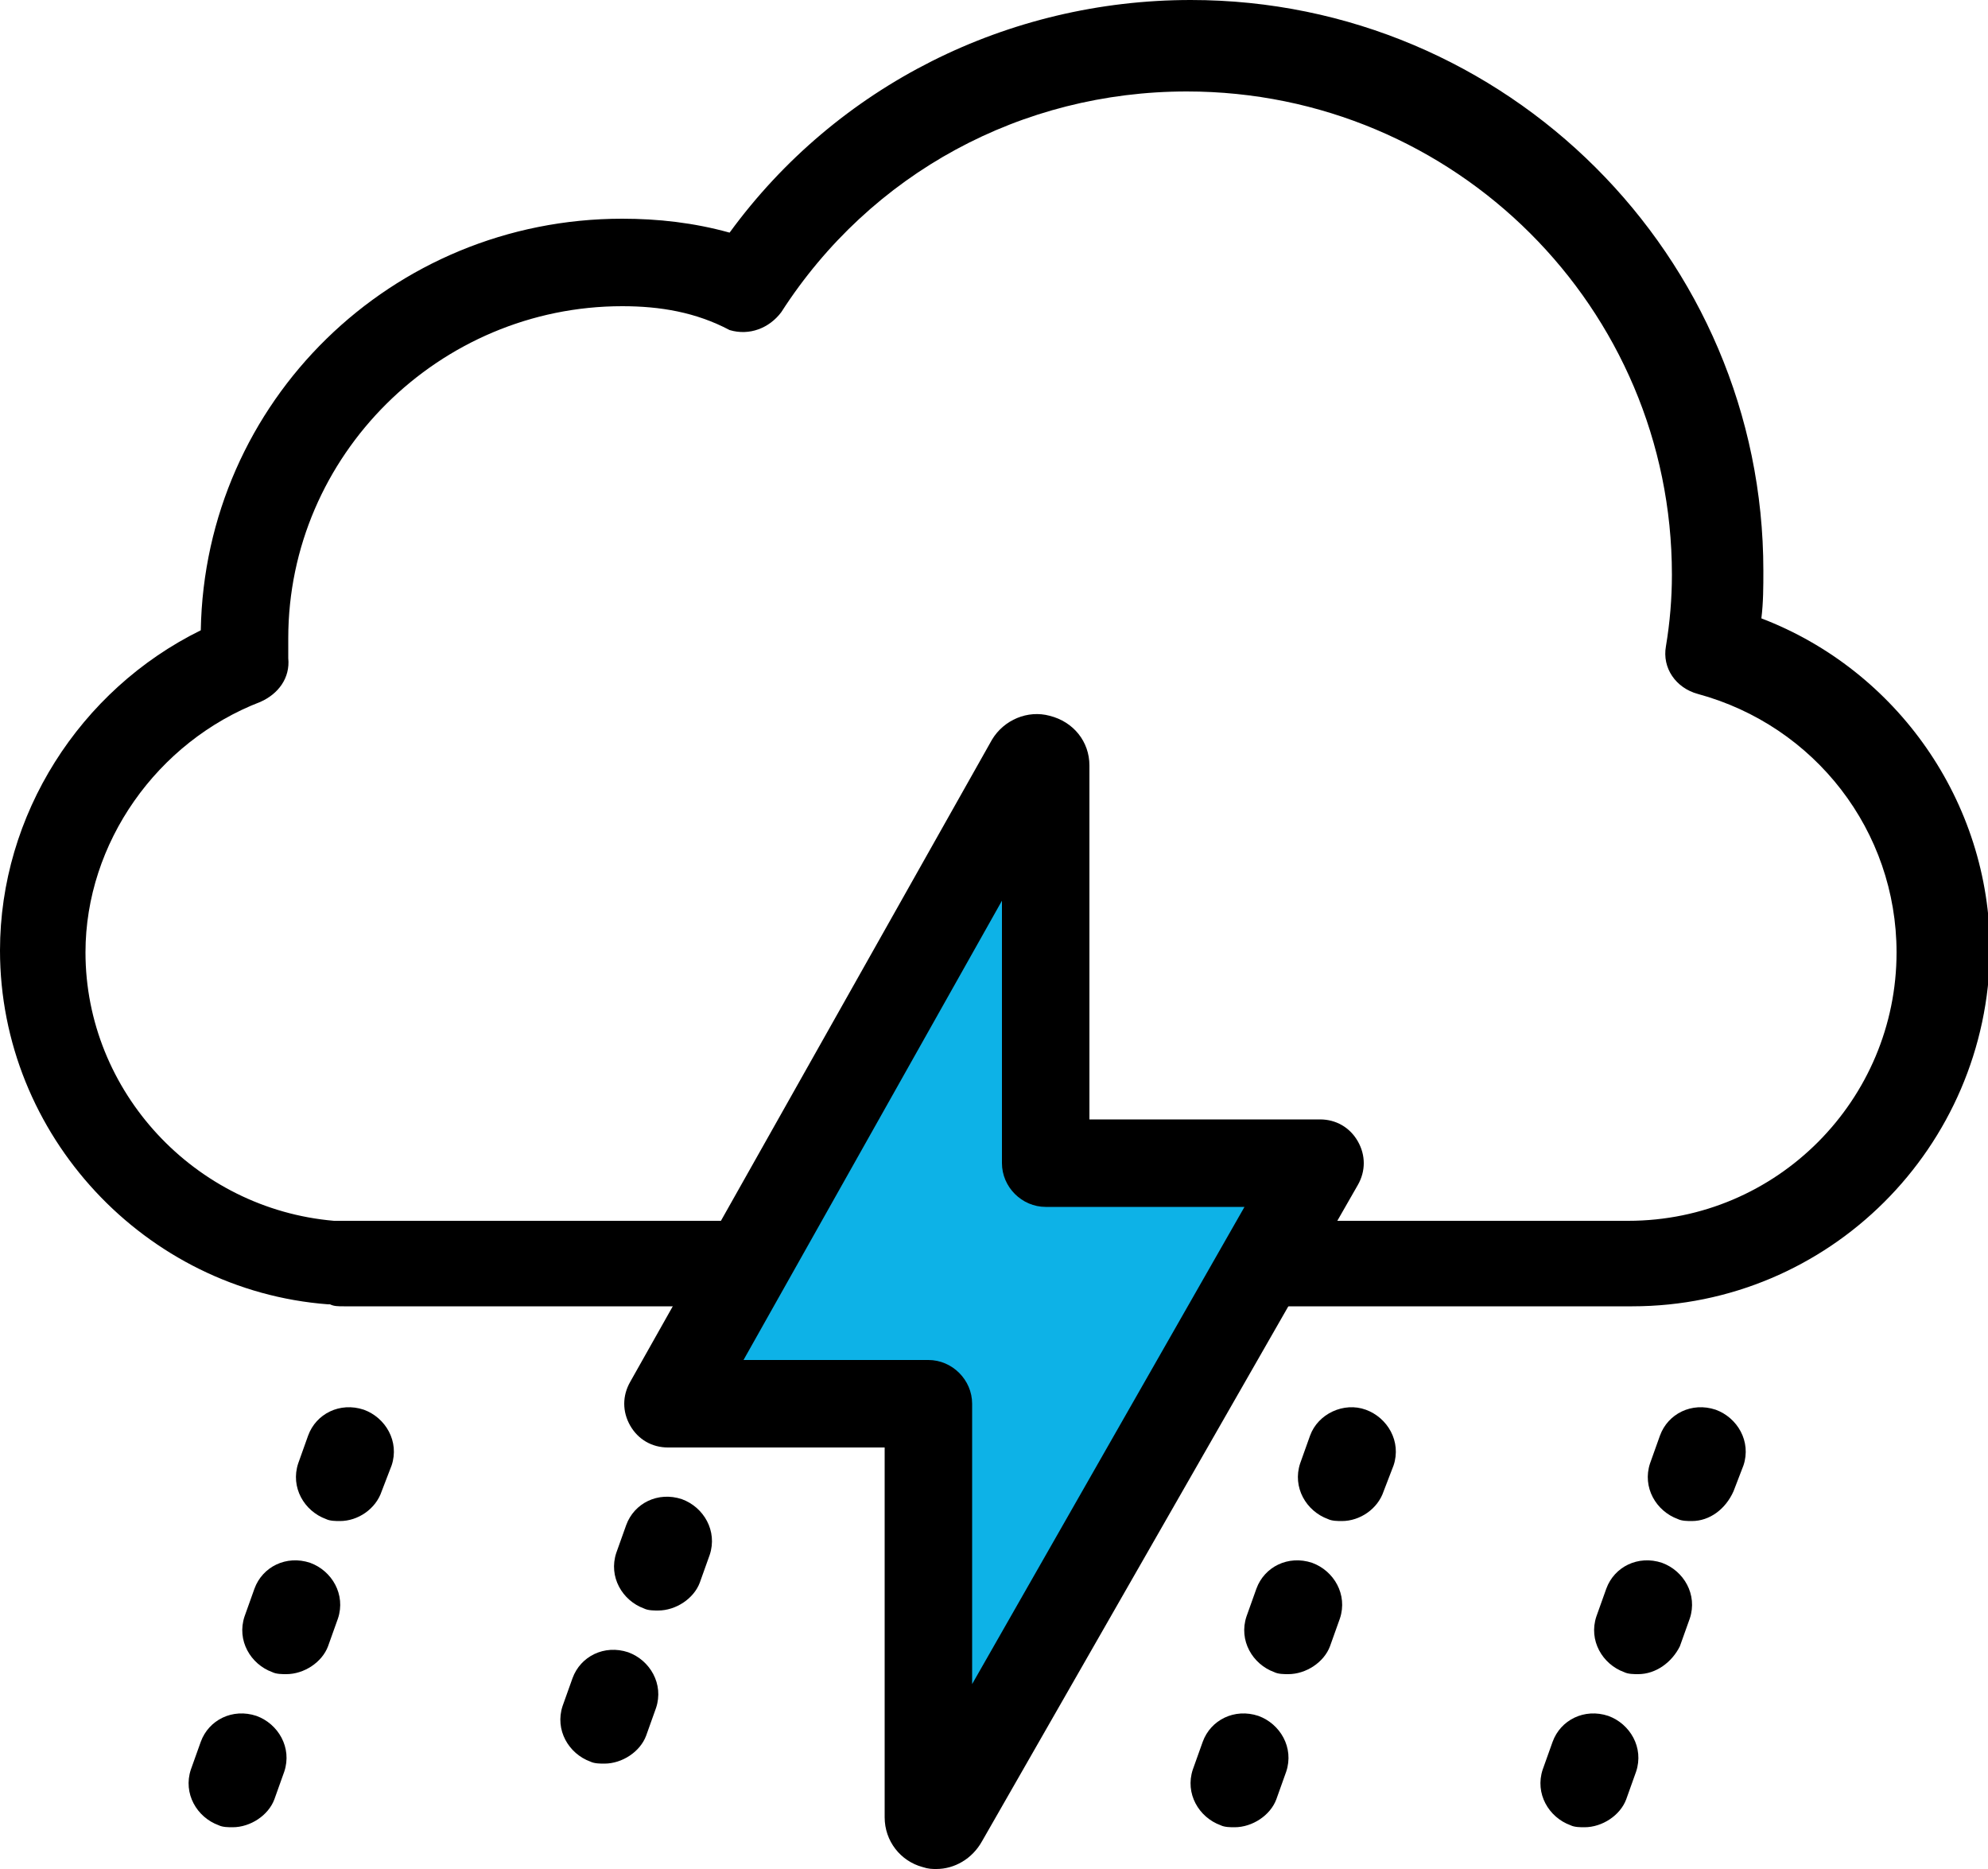
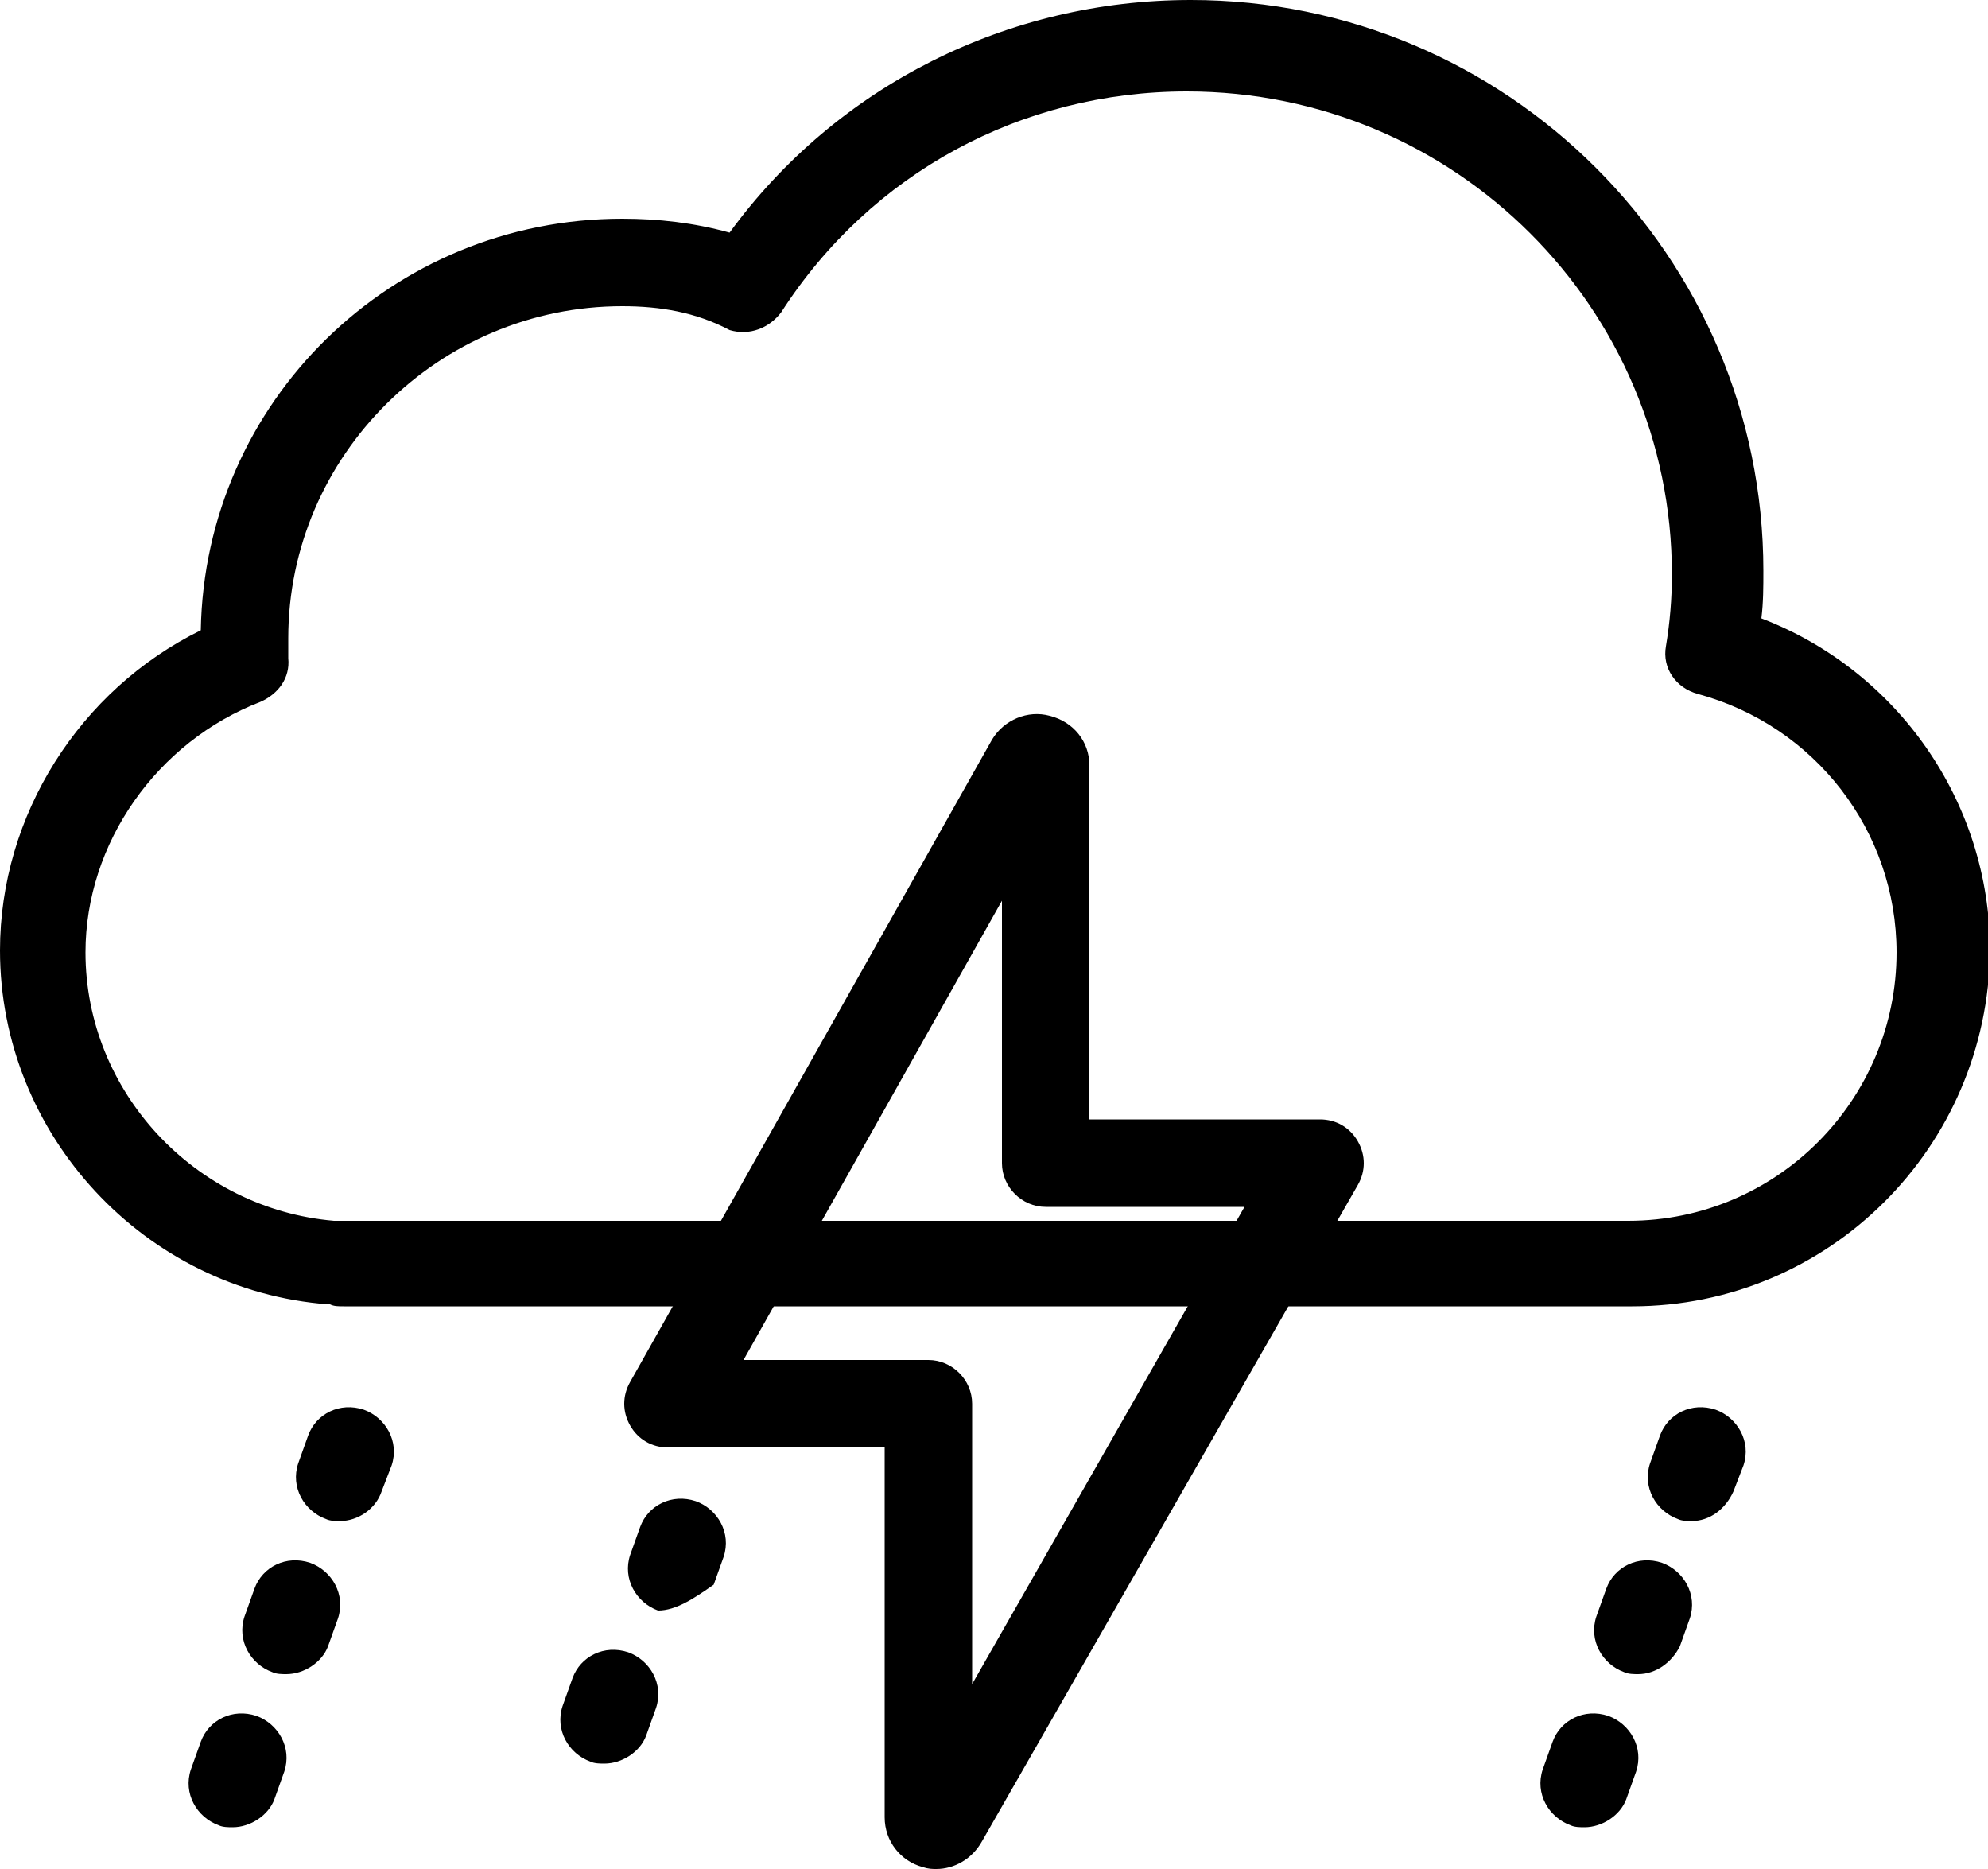
<svg xmlns="http://www.w3.org/2000/svg" version="1.1" id="レイヤー_1" x="0px" y="0px" width="100px" height="94px" viewBox="0 0 100 94" style="enable-background:new 0 0 100 94;" xml:space="preserve">
  <style type="text/css">
	.st0{fill:#0DB2E7;}
</style>
  <g>
    <path d="M82.1,65.7c-0.1,0-0.2,0-0.4,0c-0.1,0-0.2,0-0.3,0H17.3c-0.3,0-0.5,0-0.7-0.1l-0.1,0C7.3,64.9,0,57.1,0,47.8   c0-6.8,4-13.1,10.1-16.1C10.3,20.2,19.7,11,31.3,11c1.8,0,3.6,0.2,5.4,0.7C42.1,4.3,50.7,0,59.9,0c15.9,0,28.8,12.9,28.8,28.7   c0,0.8,0,1.6-0.1,2.4c6.8,2.6,11.5,9.2,11.5,16.7C100,57.7,92,65.7,82.1,65.7z M31.3,15.4c-9.2,0-16.8,7.5-16.8,16.7   c0,0.2,0,0.4,0,0.6c0,0.1,0,0.2,0,0.4c0.1,1-0.5,1.8-1.4,2.2c-5.2,2-8.8,7.1-8.8,12.6c0,7,5.5,12.9,12.5,13.5c0,0,0.1,0,0.1,0   c0.1,0,0.1,0,0.2,0c0,0,0.1,0,0.1,0l63.9,0c0.1,0,0.2,0,0.2,0c0.1,0,0.1,0,0.2,0c0.1,0,0.2,0,0.3,0c0,0,0.1,0,0.1,0   c7.5,0,13.5-6.1,13.5-13.5c0-6.1-4.1-11.4-10-13c-1.1-0.3-1.8-1.3-1.6-2.4c0.2-1.2,0.3-2.4,0.3-3.6c0-13.4-10.9-24.3-24.4-24.3   c-8.3,0-15.9,4.1-20.4,11.1c-0.6,0.8-1.6,1.2-2.6,0.9C35,15.7,33.2,15.4,31.3,15.4z" />
    <g>
-       <path class="st0" d="M51.8,38.3L33.6,70.6h13.1v20.8c0,0.4,0.6,0.6,0.8,0.2l18.9-33H52.6v-20C52.6,38.1,52,38,51.8,38.3z" />
      <path d="M47.1,94c-0.2,0-0.4,0-0.7-0.1c-1.1-0.3-1.9-1.3-1.9-2.5V72.8H33.6c-0.8,0-1.5-0.4-1.9-1.1c-0.4-0.7-0.4-1.5,0-2.2    l18.2-32.3c0.6-1,1.8-1.5,2.9-1.2c1.2,0.3,2,1.3,2,2.5v17.8h11.6c0.8,0,1.5,0.4,1.9,1.1c0.4,0.7,0.4,1.5,0,2.2l-18.9,33    C48.9,93.5,48,94,47.1,94z M37.4,68.4h9.3c1.2,0,2.2,1,2.2,2.2v14.1l13.7-24h-10c-1.2,0-2.2-1-2.2-2.2V45.3L37.4,68.4z M53.7,39.4    C53.7,39.4,53.7,39.4,53.7,39.4C53.7,39.4,53.7,39.4,53.7,39.4z M51.8,38.3L51.8,38.3L51.8,38.3z" />
    </g>
    <path d="M11.7,91.9c-0.2,0-0.5,0-0.7-0.1c-1.1-0.4-1.8-1.6-1.4-2.8l0.5-1.4c0.4-1.1,1.6-1.7,2.8-1.3c1.1,0.4,1.8,1.6,1.4,2.8   l-0.5,1.4C13.5,91.3,12.6,91.9,11.7,91.9z M14.4,84.2c-0.2,0-0.5,0-0.7-0.1c-1.1-0.4-1.8-1.6-1.4-2.8l0.5-1.4   c0.4-1.1,1.6-1.7,2.8-1.3c1.1,0.4,1.8,1.6,1.4,2.8l-0.5,1.4C16.2,83.6,15.3,84.2,14.4,84.2z M17.1,76.5c-0.2,0-0.5,0-0.7-0.1   c-1.1-0.4-1.8-1.6-1.4-2.8l0.5-1.4c0.4-1.1,1.6-1.7,2.8-1.3c1.1,0.4,1.8,1.6,1.4,2.8L19.2,75C18.9,75.9,18,76.5,17.1,76.5z" />
-     <path d="M30.4,88.7c-0.2,0-0.5,0-0.7-0.1c-1.1-0.4-1.8-1.6-1.4-2.8l0.5-1.4c0.4-1.1,1.6-1.7,2.8-1.3c1.1,0.4,1.8,1.6,1.4,2.8   l-0.5,1.4C32.2,88.1,31.3,88.7,30.4,88.7z M33.1,81c-0.2,0-0.5,0-0.7-0.1c-1.1-0.4-1.8-1.6-1.4-2.8l0.5-1.4   c0.4-1.1,1.6-1.7,2.8-1.3c1.1,0.4,1.8,1.6,1.4,2.8l-0.5,1.4C34.9,80.4,34,81,33.1,81z" />
-     <path d="M62.1,91.9c-0.2,0-0.5,0-0.7-0.1c-1.1-0.4-1.8-1.6-1.4-2.8l0.5-1.4c0.4-1.1,1.6-1.7,2.8-1.3c1.1,0.4,1.8,1.6,1.4,2.8   l-0.5,1.4C63.9,91.3,63,91.9,62.1,91.9z M64.8,84.2c-0.2,0-0.5,0-0.7-0.1c-1.1-0.4-1.8-1.6-1.4-2.8l0.5-1.4   c0.4-1.1,1.6-1.7,2.8-1.3c1.1,0.4,1.8,1.6,1.4,2.8l-0.5,1.4C66.6,83.6,65.7,84.2,64.8,84.2z M67.5,76.5c-0.2,0-0.5,0-0.7-0.1   c-1.1-0.4-1.8-1.6-1.4-2.8l0.5-1.4c0.4-1.1,1.7-1.7,2.8-1.3c1.1,0.4,1.8,1.6,1.4,2.8L69.6,75C69.3,75.9,68.4,76.5,67.5,76.5z" />
+     <path d="M30.4,88.7c-0.2,0-0.5,0-0.7-0.1c-1.1-0.4-1.8-1.6-1.4-2.8l0.5-1.4c0.4-1.1,1.6-1.7,2.8-1.3c1.1,0.4,1.8,1.6,1.4,2.8   l-0.5,1.4C32.2,88.1,31.3,88.7,30.4,88.7z M33.1,81c-1.1-0.4-1.8-1.6-1.4-2.8l0.5-1.4   c0.4-1.1,1.6-1.7,2.8-1.3c1.1,0.4,1.8,1.6,1.4,2.8l-0.5,1.4C34.9,80.4,34,81,33.1,81z" />
    <path d="M79.7,91.9c-0.2,0-0.5,0-0.7-0.1c-1.1-0.4-1.8-1.6-1.4-2.8l0.5-1.4c0.4-1.1,1.6-1.7,2.8-1.3c1.1,0.4,1.8,1.6,1.4,2.8   l-0.5,1.4C81.5,91.3,80.6,91.9,79.7,91.9z M82.4,84.2c-0.2,0-0.5,0-0.7-0.1c-1.1-0.4-1.8-1.6-1.4-2.8l0.5-1.4   c0.4-1.1,1.6-1.7,2.8-1.3c1.1,0.4,1.8,1.6,1.4,2.8l-0.5,1.4C84.1,83.6,83.3,84.2,82.4,84.2z M85.1,76.5c-0.2,0-0.5,0-0.7-0.1   c-1.1-0.4-1.8-1.6-1.4-2.8l0.5-1.4c0.4-1.1,1.6-1.7,2.8-1.3c1.1,0.4,1.8,1.6,1.4,2.8L87.2,75C86.8,75.9,86,76.5,85.1,76.5z" />
  </g>
</svg>